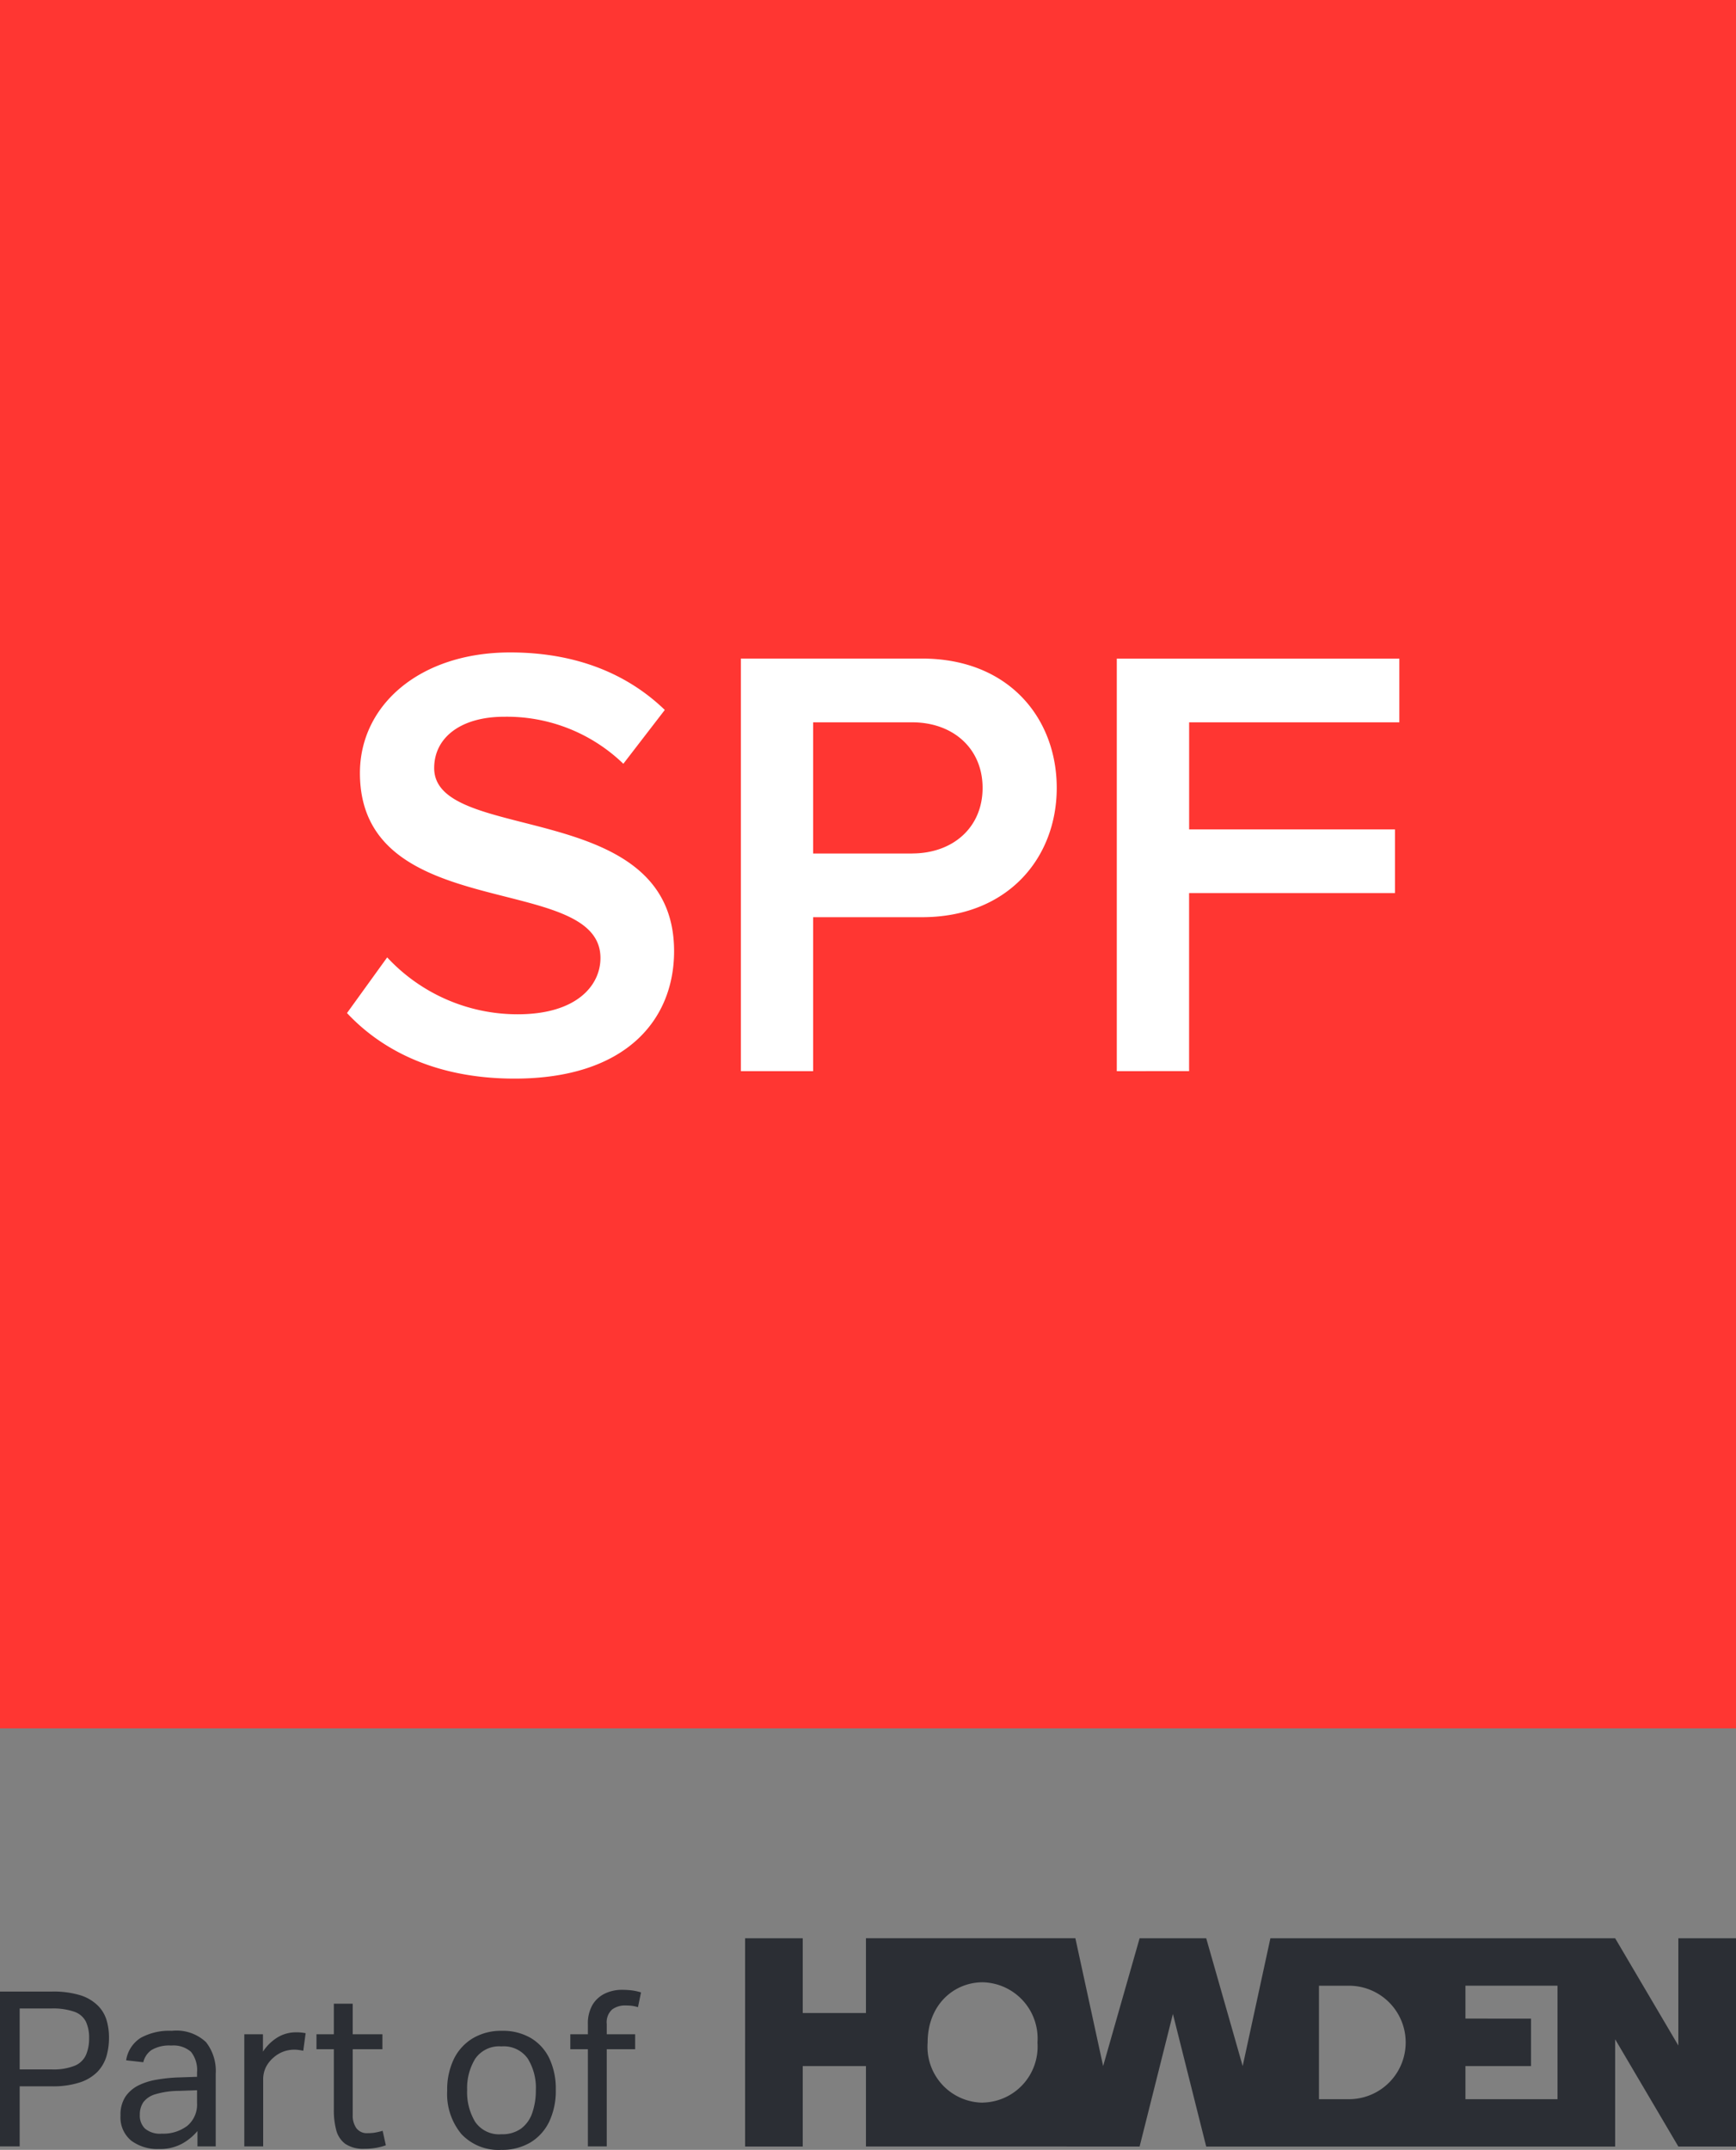
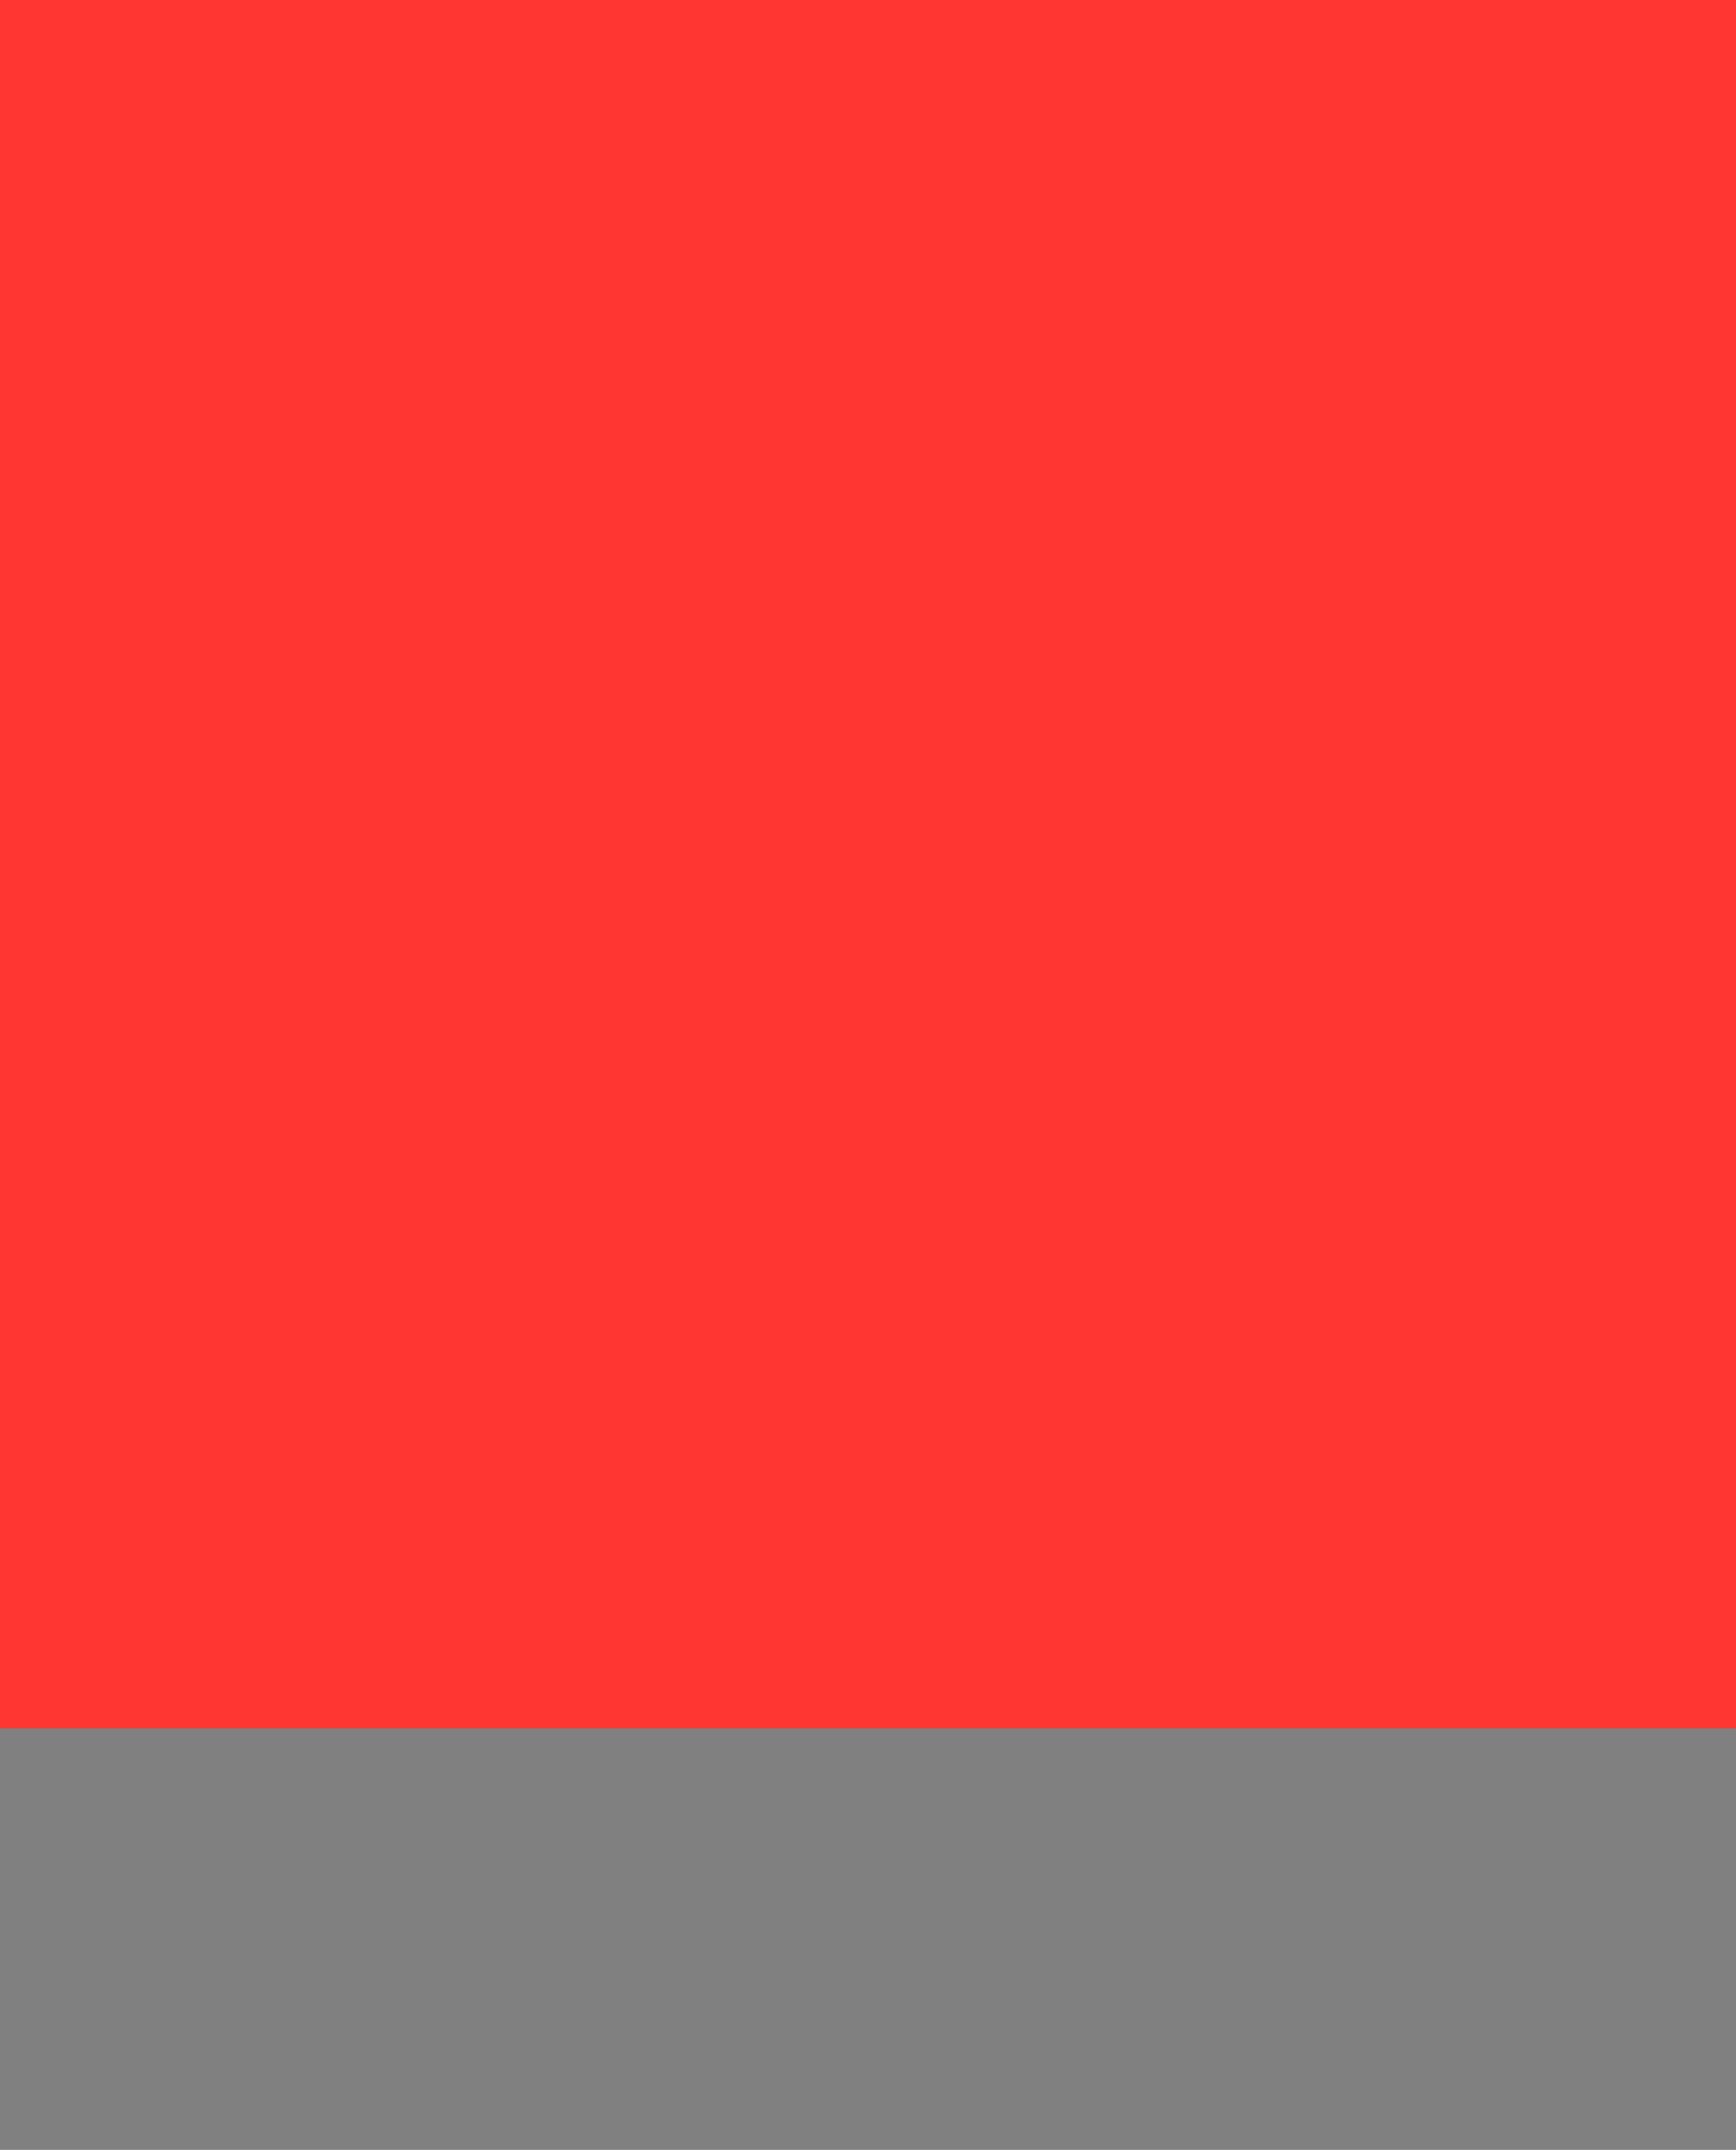
<svg xmlns="http://www.w3.org/2000/svg" width="150" height="185.688" viewBox="0 0 150 185.688">
  <rect x="0" y="0" width="150" height="185.688" fill="#808080" stroke="none" />
  <defs>
    <clipPath id="clip-path">
-       <path id="Path_3996" data-name="Path 3996" d="M0,129.542H150V-56.146H0Z" transform="translate(0 56.146)" fill="none" />
-     </clipPath>
+       </clipPath>
  </defs>
  <g id="Group_4477" data-name="Group 4477" transform="translate(0 56.146)">
    <path id="Path_3987" data-name="Path 3987" d="M0,93.133H150V-56.146H0Z" transform="translate(0 0)" fill="#ff3632" />
    <g id="Group_4476" data-name="Group 4476" transform="translate(0 -56.146)" clip-path="url(#clip-path)">
      <g id="Group_4468" data-name="Group 4468" transform="translate(29.982 56.352)">
        <path id="Path_3988" data-name="Path 3988" d="M10.1,25.68c9.617,0,13.785-5.073,13.785-11.007,0-13.3-20.73-9.188-20.73-15.815,0-2.669,2.351-4.432,6.036-4.432A14.474,14.474,0,0,1,19.5-1.513l3.582-4.65c-3.314-3.2-7.8-4.967-13.358-4.967-7.8,0-12.984,4.541-12.984,10.418,0,13.143,20.783,8.493,20.783,15.974,0,2.351-2.027,4.862-7.157,4.862A15.377,15.377,0,0,1-.905,15.209l-3.473,4.809C-1.226,23.381,3.53,25.68,10.1,25.68m25.8-.642v-13.3h9.4c7.428,0,11.648-5.13,11.648-11.165S52.788-10.6,45.307-10.6H29.654V25.038Zm8.549-18.8H35.9V-5.094h8.549c3.526,0,6.092,2.246,6.092,5.665s-2.566,5.662-6.092,5.662m23.935,18.8V9.653h17.79v-5.5H68.388V-5.094H86.551v-5.5H62.137V25.038Z" transform="translate(4.378 11.13)" fill="#fff" />
      </g>
      <g id="Group_4469" data-name="Group 4469" transform="translate(0 172.015)">
        <path id="Path_3989" data-name="Path 3989" d="M0,0H4.475A7.945,7.945,0,0,1,6.932.317a3.748,3.748,0,0,1,1.5.873,2.98,2.98,0,0,1,.771,1.263,5.246,5.246,0,0,1,.215,1.518A5.743,5.743,0,0,1,9.2,5.583,3.336,3.336,0,0,1,8.42,6.932,3.8,3.8,0,0,1,6.9,7.848a7.453,7.453,0,0,1-2.428.337H1.7v5.189H0ZM7.7,4.028a3.273,3.273,0,0,0-.281-1.435,1.762,1.762,0,0,0-1-.85,5.542,5.542,0,0,0-1.984-.281H1.7V6.724H4.458A4.92,4.92,0,0,0,6.472,6.4a1.826,1.826,0,0,0,.962-.936A3.593,3.593,0,0,0,7.7,4.028" fill="#2b2e34" />
      </g>
      <g id="Group_4470" data-name="Group 4470" transform="translate(10.414 175.405)">
-         <path id="Path_3990" data-name="Path 3990" d="M0,5.1A2.8,2.8,0,0,1,.42,3.486,2.958,2.958,0,0,1,1.544,2.51a5.6,5.6,0,0,1,1.594-.5,13.579,13.579,0,0,1,1.806-.189l1.667-.056V1.389A2.523,2.523,0,0,0,6.089-.393,2.3,2.3,0,0,0,4.382-.936a3,3,0,0,0-1.7.384A1.776,1.776,0,0,0,1.968.506L.486.338A2.78,2.78,0,0,1,1.743-1.6a5.125,5.125,0,0,1,2.7-.609,3.725,3.725,0,0,1,2.94.976,4.014,4.014,0,0,1,.843,2.715V7.776H6.648V6.446a4.659,4.659,0,0,1-1.33,1.095,4.01,4.01,0,0,1-2,.46A3.787,3.787,0,0,1,.926,7.279,2.593,2.593,0,0,1,0,5.1m1.667-.04a1.571,1.571,0,0,0,.44,1.171,2,2,0,0,0,1.452.443A3.426,3.426,0,0,0,5.768,6a2.392,2.392,0,0,0,.843-1.988V2.924L5.057,2.98a7.275,7.275,0,0,0-2.05.291,1.986,1.986,0,0,0-1.038.691,1.888,1.888,0,0,0-.3,1.095" transform="translate(0 2.209)" fill="#2b2e34" />
-       </g>
+         </g>
      <g id="Group_4471" data-name="Group 4471" transform="translate(21.11 175.536)">
-         <path id="Path_3991" data-name="Path 3991" d="M0,.118H1.611v1.5A4,4,0,0,1,2.884.379a3.035,3.035,0,0,1,1.554-.43A3.935,3.935,0,0,1,5.3.025L5.093,1.54c-.122-.023-.248-.046-.374-.063a2.625,2.625,0,0,0-.41-.03,2.759,2.759,0,0,0-.909.159,2.686,2.686,0,0,0-.89.536,2.679,2.679,0,0,0-.648.824A2.4,2.4,0,0,0,1.63,4.05V9.8H0Z" transform="translate(0 0.051)" fill="#2b2e34" />
-       </g>
+         </g>
      <g id="Group_4472" data-name="Group 4472" transform="translate(27.347 173.064)">
        <path id="Path_3992" data-name="Path 3992" d="M1.045,6.4V1.157h-1.5V-.136h1.5V-2.775h1.63V-.136H5.242V1.157H2.676V6.833a1.885,1.885,0,0,0,.317,1.144,1.129,1.129,0,0,0,.976.43A3.664,3.664,0,0,0,4.7,8.341c.215-.043.4-.089.562-.139L5.54,9.455a5.391,5.391,0,0,1-.814.215,5.6,5.6,0,0,1-1.038.086,2.752,2.752,0,0,1-1.66-.43A2.155,2.155,0,0,1,1.25,8.136,6.715,6.715,0,0,1,1.045,6.4" transform="translate(0.453 2.775)" fill="#2b2e34" />
      </g>
      <g id="Group_4473" data-name="Group 4473" transform="translate(38.64 175.406)">
        <path id="Path_3993" data-name="Path 3993" d="M0,3.606A6.035,6.035,0,0,1,.582.861,4.268,4.268,0,0,1,2.229-.928a4.776,4.776,0,0,1,2.49-.635,4.785,4.785,0,0,1,2.5.618A4.1,4.1,0,0,1,8.824.815,6.112,6.112,0,0,1,9.383,3.53a6.188,6.188,0,0,1-.569,2.755,4.24,4.24,0,0,1-1.63,1.8,4.8,4.8,0,0,1-2.52.635A4.385,4.385,0,0,1,1.227,7.353,5.413,5.413,0,0,1,0,3.606M1.723,3.57A4.936,4.936,0,0,0,2.418,6.3,2.5,2.5,0,0,0,4.683,7.37a2.788,2.788,0,0,0,1.7-.486,2.807,2.807,0,0,0,.966-1.356A5.926,5.926,0,0,0,7.66,3.55a4.776,4.776,0,0,0-.7-2.715A2.537,2.537,0,0,0,4.683-.217,2.51,2.51,0,0,0,2.424.845a4.852,4.852,0,0,0-.7,2.725" transform="translate(0 1.563)" fill="#2b2e34" />
      </g>
      <g id="Group_4474" data-name="Group 4474" transform="translate(49.278 171.865)">
-         <path id="Path_3994" data-name="Path 3994" d="M1.059,3.581H-.459V2.288H1.059V1.444a3.222,3.222,0,0,1,.4-1.7,2.515,2.515,0,0,1,1.078-.976A3.382,3.382,0,0,1,4-1.552a7.539,7.539,0,0,1,.833.046,4.58,4.58,0,0,1,.817.179L5.388-.054a3.069,3.069,0,0,0-.572-.122C4.634-.193,4.456-.2,4.28-.2A1.841,1.841,0,0,0,3.156.145a1.483,1.483,0,0,0-.466,1.263v.88H5.143V3.581H2.689v8.39H1.059Z" transform="translate(0.459 1.552)" fill="#2b2e34" />
-       </g>
+         </g>
      <g id="Group_4475" data-name="Group 4475" transform="translate(64.381 167.411)">
-         <path id="Path_3995" data-name="Path 3995" d="M23.781,12.549,26.658,1.1l2.877,11.453H64.87V3.286l5.46,9.264h4.984V-5.439H70.33V3.825L64.87-5.439H35.082L32.687,5.6,29.535-5.439H23.781L20.629,5.6l-2.4-11.043H.134V1.017h-5.46V-5.439h-4.981V12.549h4.981V5.6H.134v6.945ZM41.871,8.461H39.278v-9.8h2.593a4.9,4.9,0,1,1,0,9.8m18.018,0-7.954,0V5.6H57.6v-4.1H51.935V-1.341h7.954Zm-49.668.3A4.821,4.821,0,0,1,5.465,3.573c0-3.307,2.305-5.209,4.756-5.209a4.854,4.854,0,0,1,4.733,5.209,4.832,4.832,0,0,1-4.733,5.182" transform="translate(10.307 5.439)" fill="#2b2e34" />
-       </g>
+         </g>
    </g>
  </g>
</svg>